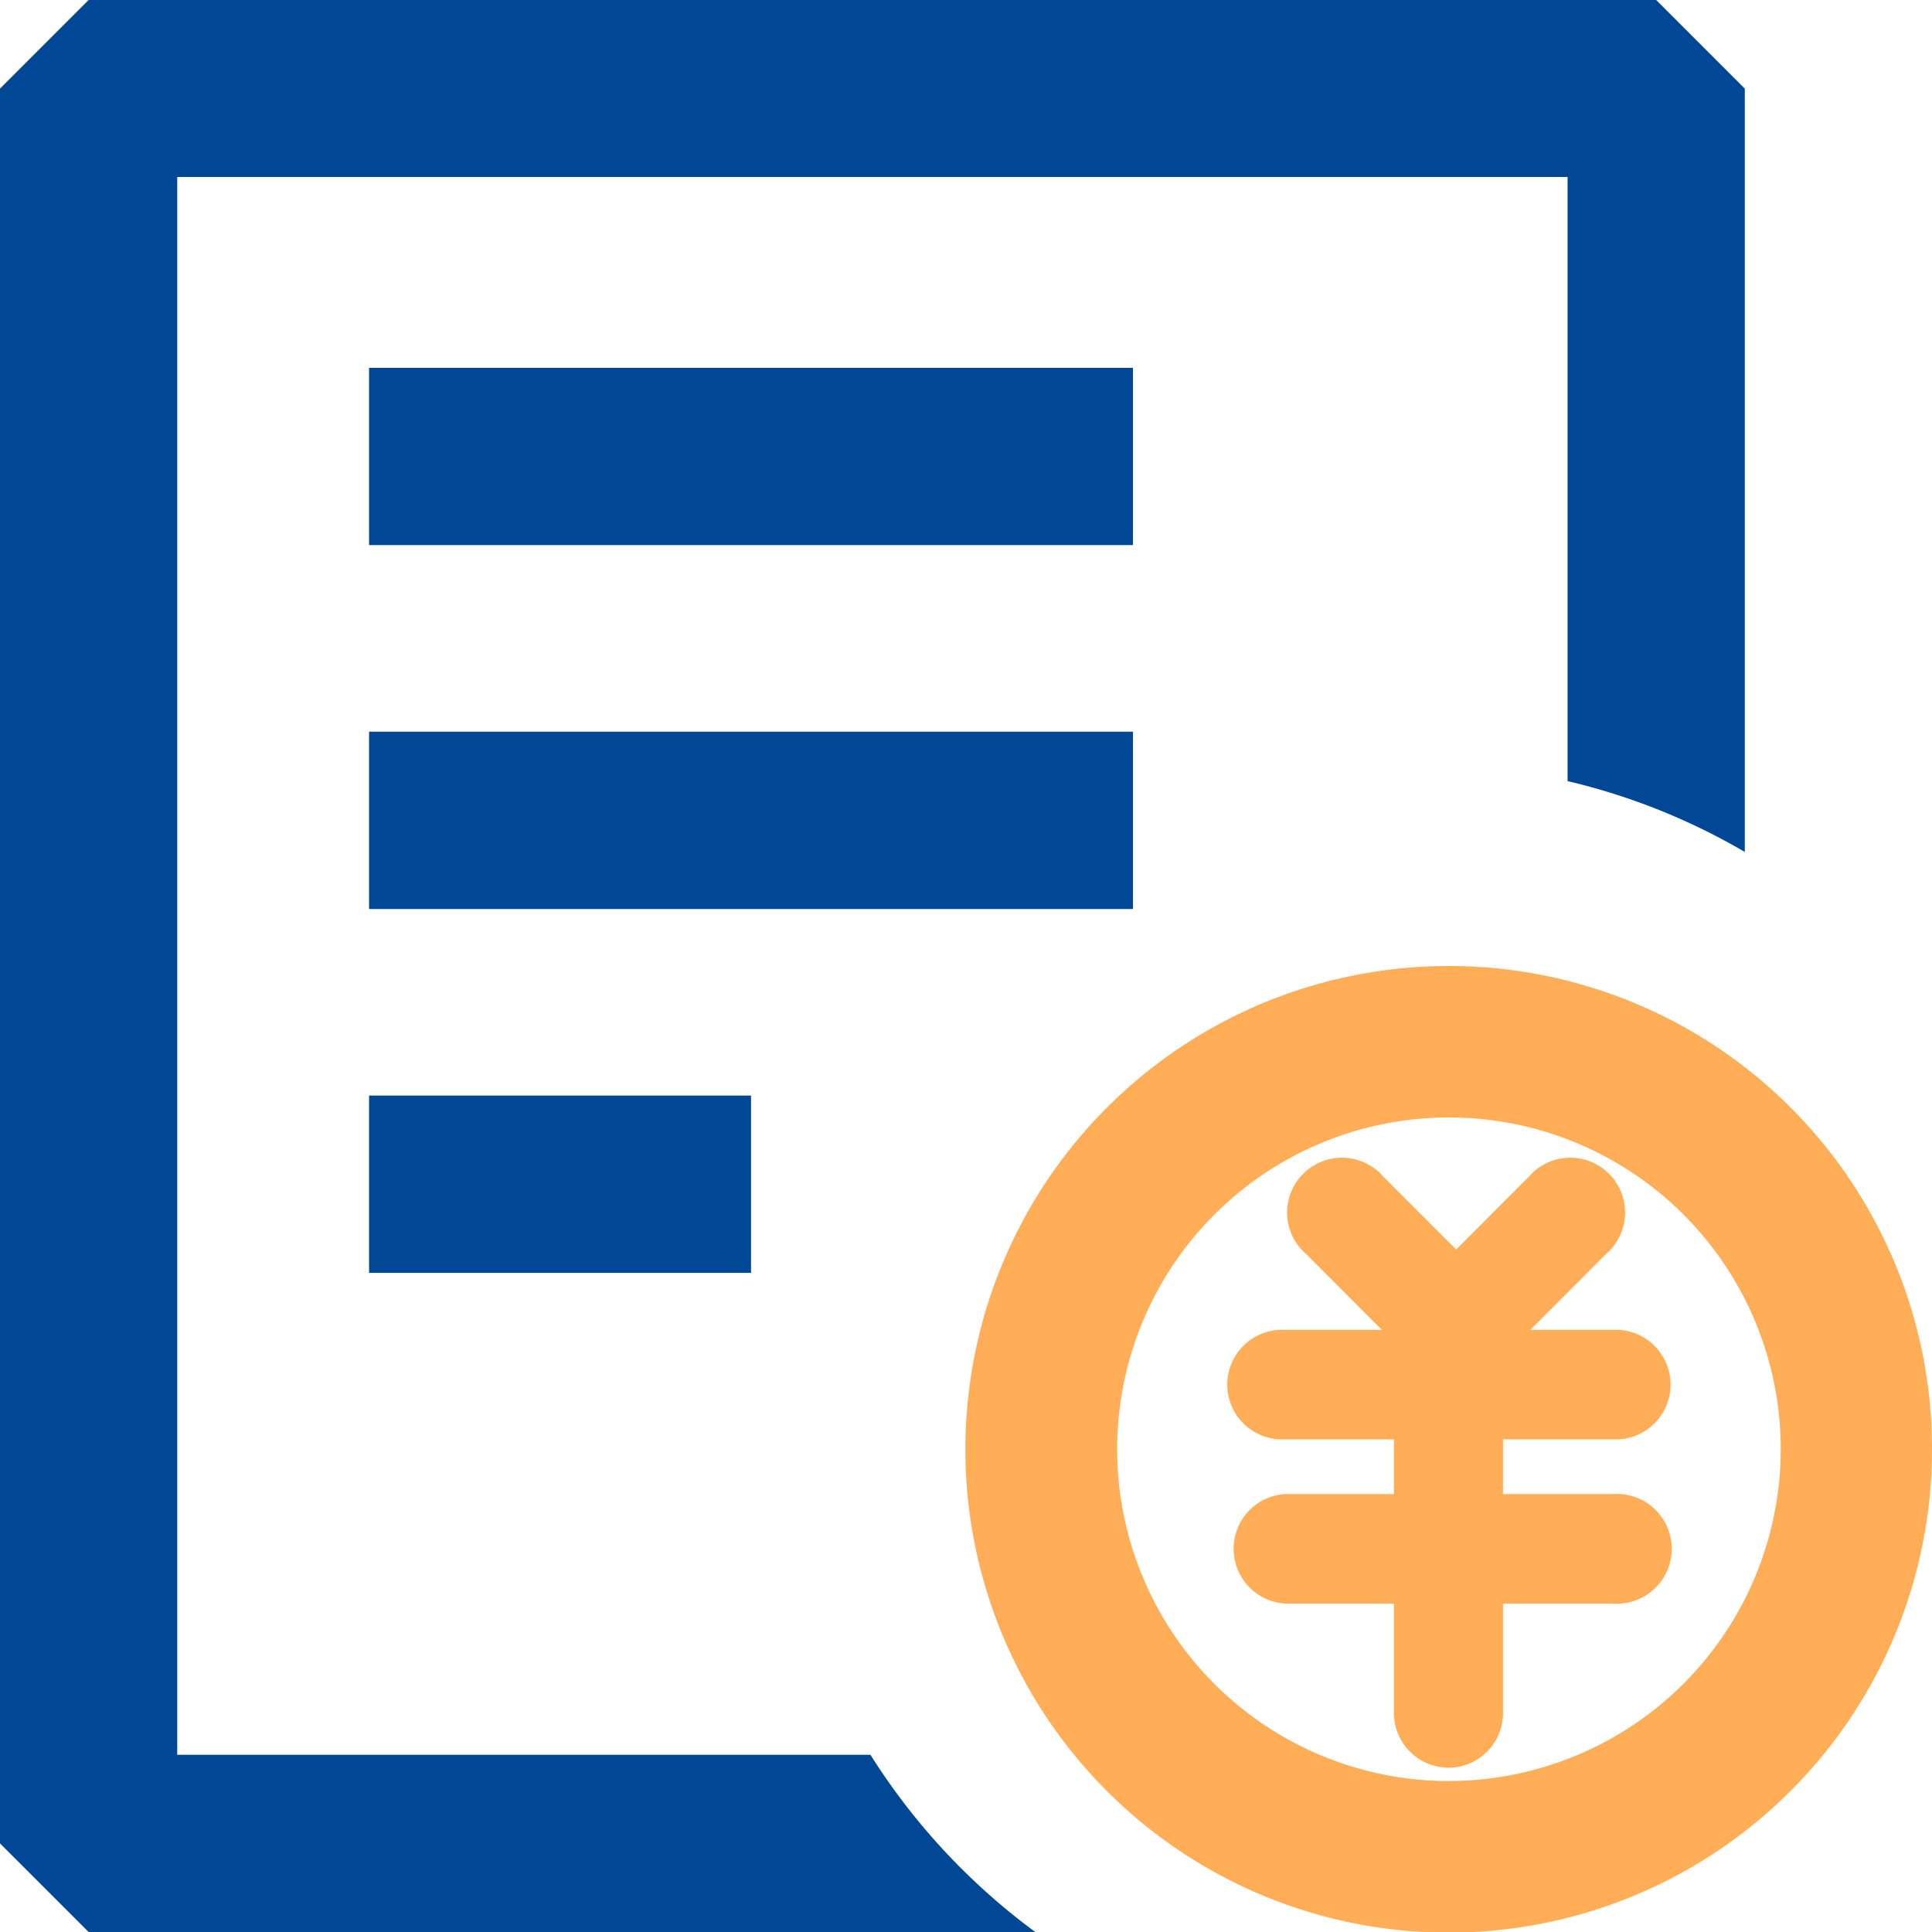
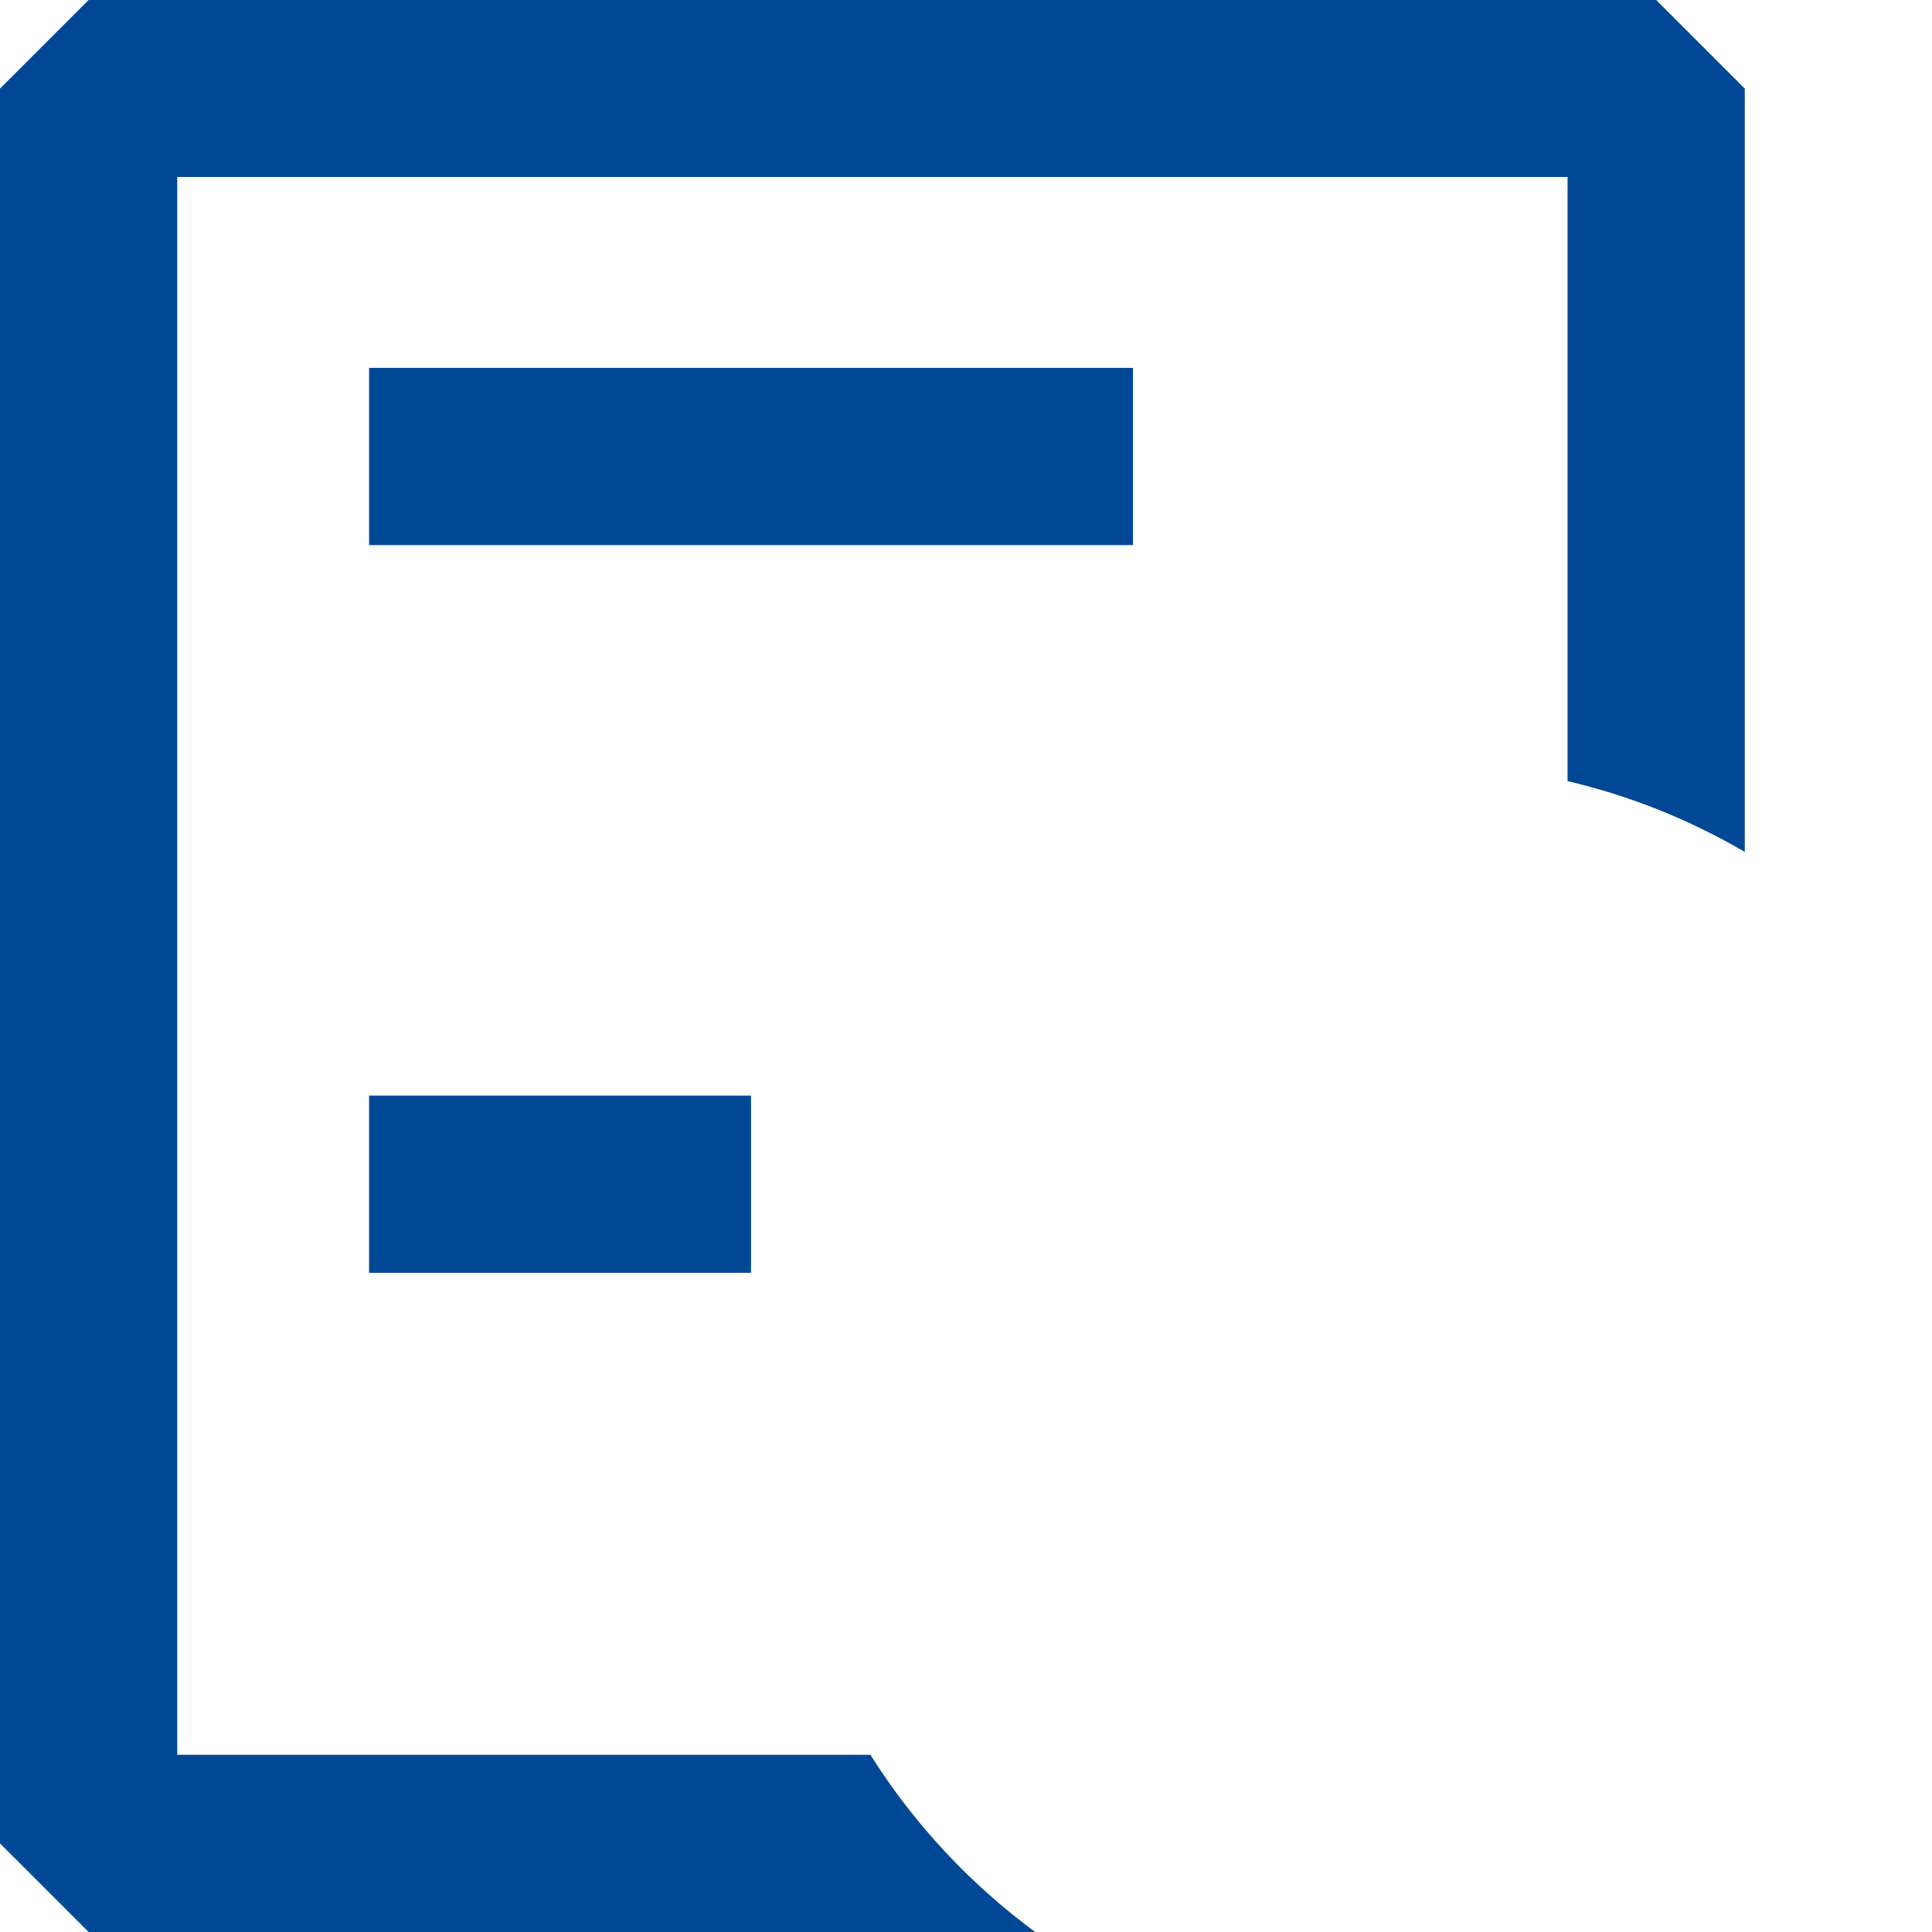
<svg xmlns="http://www.w3.org/2000/svg" id="保养成本管理" width="30" height="30" viewBox="0 0 30 30">
  <defs>
    <style>
      .cls-1 {
        fill: #ffae57;
      }

      .cls-1, .cls-2 {
        fill-rule: evenodd;
      }

      .cls-2 {
        fill: #004896;
      }
    </style>
  </defs>
-   <path id="形状_11" data-name="形状 11" class="cls-1" d="M578.489,125.449a0.848,0.848,0,0,0,.849-0.849v-1.7h1.71a0.852,0.852,0,1,0,0-1.7h-1.71V120.35h1.71a0.851,0.851,0,1,0,0-1.7h-1.285l1.174-1.176a0.851,0.851,0,1,0-1.2-1.2l-1.126,1.128-1.128-1.128a0.851,0.851,0,1,0-1.2,1.2l1.175,1.176h-1.509a0.851,0.851,0,1,0,0,1.7h1.695V121.2h-1.695a0.852,0.852,0,0,0,0,1.7h1.695v1.7a0.851,0.851,0,0,0,.852.849h0ZM578.5,113A7.505,7.505,0,1,0,586,120.5,7.5,7.5,0,0,0,578.5,113Zm0,12.656a5.152,5.152,0,1,1,5.151-5.151A5.156,5.156,0,0,1,578.5,125.655Z" transform="translate(-556 -98)" />
-   <path id="形状_11_拷贝" data-name="形状 11 拷贝" class="cls-2" d="M573.593,106.464H561.731v-2.752h11.862v2.752Zm0,5.651H561.731v-2.753h11.862v2.753Zm-5.931,5.65h-5.931v-2.753h5.931v2.753Zm1.854,7.483H558.752v-24.5h21.589v9.381a9.955,9.955,0,0,1,2.752,1.1V99.376L581.717,98H557.376L556,99.376v27.248L557.376,128h14.7A10.1,10.1,0,0,1,569.516,125.248Z" transform="translate(-556 -98)" />
+   <path id="形状_11_拷贝" data-name="形状 11 拷贝" class="cls-2" d="M573.593,106.464H561.731v-2.752h11.862v2.752Zm0,5.651H561.731h11.862v2.753Zm-5.931,5.65h-5.931v-2.753h5.931v2.753Zm1.854,7.483H558.752v-24.5h21.589v9.381a9.955,9.955,0,0,1,2.752,1.1V99.376L581.717,98H557.376L556,99.376v27.248L557.376,128h14.7A10.1,10.1,0,0,1,569.516,125.248Z" transform="translate(-556 -98)" />
</svg>